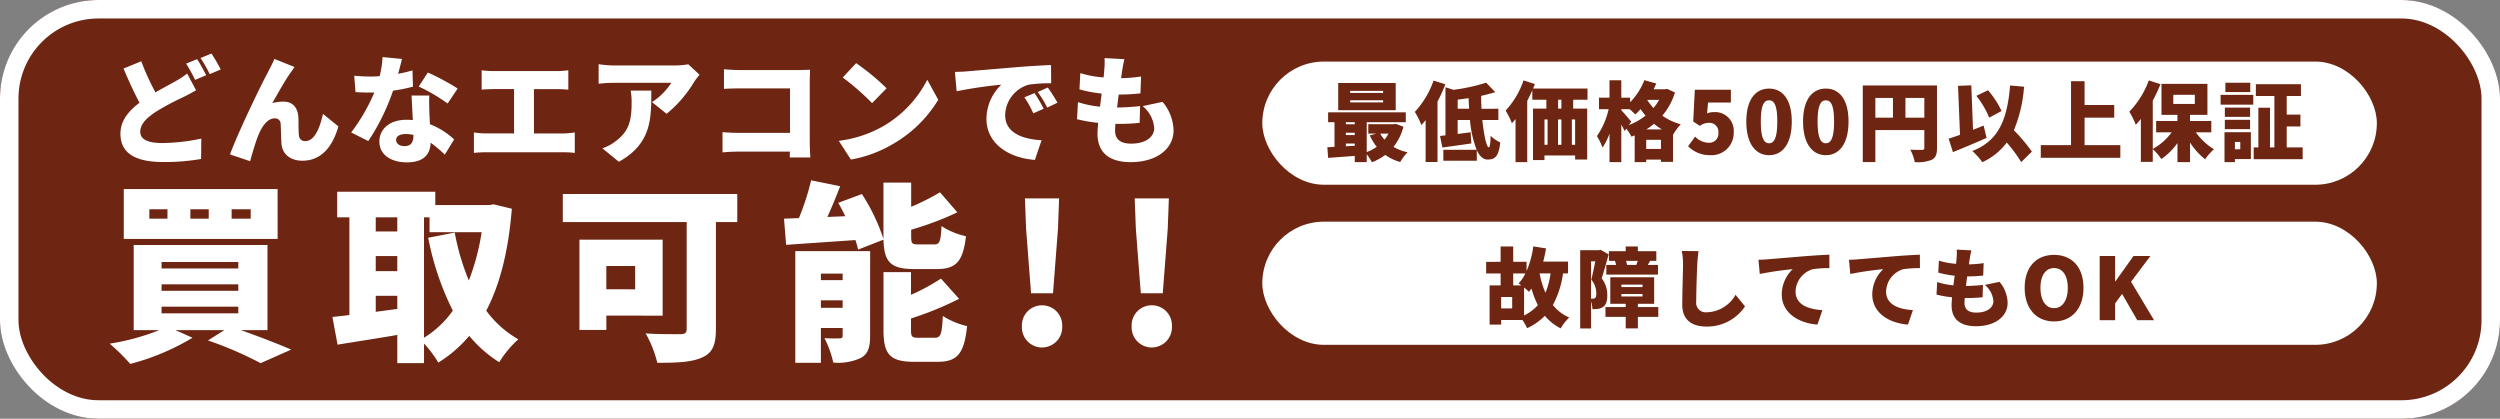
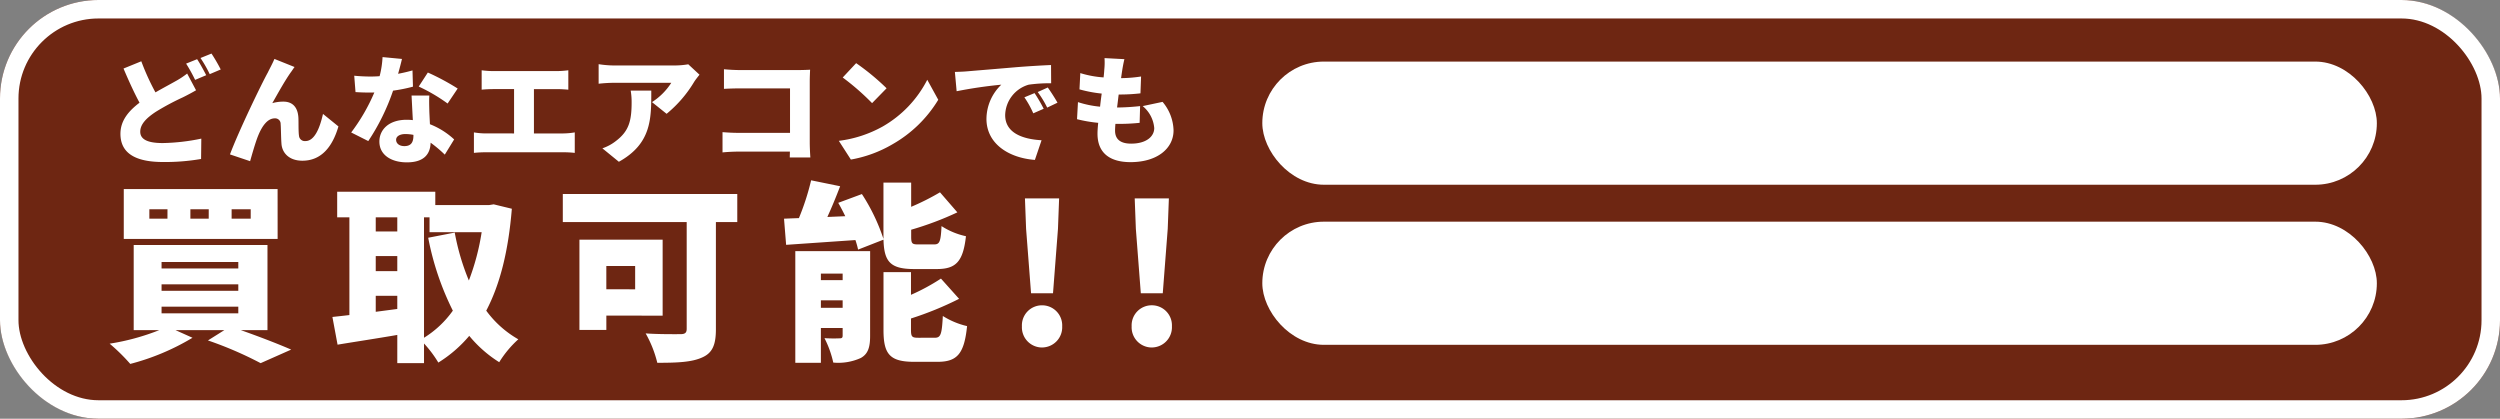
<svg xmlns="http://www.w3.org/2000/svg" width="406" height="68" viewBox="0 0 406 68">
  <rect x="0" y="0" width="406" height="68" fill="#808080" stroke="none" />
  <g id="グループ_1621" data-name="グループ 1621" transform="translate(-806 -477)">
    <g id="長方形_1275" data-name="長方形 1275" transform="translate(806 477)" fill="#6e2612" stroke="#fff" stroke-width="3">
      <rect width="406" height="68" rx="16" stroke="none" />
      <rect x="1.5" y="1.5" width="403" height="65" rx="14.5" fill="none" />
    </g>
    <path id="パス_982" data-name="パス 982" d="M23.715-20.491h-3.1V-22.01h3.1Zm-6.82,0H13.919V-22.01H16.9Zm-6.7,0H7.254V-22.01H10.2Zm17.887-4.8H3.1V-17.2H28.086ZM9.238-6.2H21.7v1.085H9.238Zm0-3.627H21.7v1.054H9.238Zm0-3.627H21.7V-12.4H9.238Zm17.2,11.067V-16.213H4.712V-2.387H8.866a37.566,37.566,0,0,1-8.06,2.2A30.543,30.543,0,0,1,4.154,3.1,38.246,38.246,0,0,0,14.26-1.147L11.5-2.387h7.936L16.771-.713a60.188,60.188,0,0,1,8.556,3.689l4.96-2.2C28.3-.093,25.11-1.333,22.1-2.387Zm25.42-18.321h.9v2.418h8.463a38.128,38.128,0,0,1-2.077,7.843,37.851,37.851,0,0,1-2.294-7.781l-4.309.837a45.4,45.4,0,0,0,4,11.842,16.149,16.149,0,0,1-4.681,4.4ZM44.02-5.363v-2.6h3.5v2.139Zm0-9.052h3.5v2.449h-3.5Zm3.5-6.293v2.294h-3.5v-2.294Zm15.655-2.108-.775.124H53.692v-2.17H37.758v4.154h1.984V-4.836c-.992.124-1.922.217-2.759.31l.837,4.5c2.79-.465,6.293-.992,9.7-1.581V2.976h4.34V-.217a18.806,18.806,0,0,1,2.325,3.1,21.122,21.122,0,0,0,5.022-4.34,20.126,20.126,0,0,0,4.867,4.278,17.062,17.062,0,0,1,3.1-3.72,16.581,16.581,0,0,1-5.208-4.65C64.2-9.8,65.565-15.221,66.123-22.1ZM86.149-12.8v3.782H81.468V-12.8Zm4.464,8.06V-17.081H77.1V-2.418h4.371V-4.743ZM102.734-24.49H74.4v4.557H94.519V-2.6c0,.651-.279.868-1.023.868s-3.565.031-5.642-.124a18.476,18.476,0,0,1,1.891,4.774c3.255,0,5.58-.093,7.285-.868,1.643-.713,2.232-2.015,2.232-4.557V-19.933h3.472Zm23.746,7.409c.093,3.6,1.116,4.774,4.991,4.774h3.658c3.1,0,4.278-1.178,4.743-5.332a11.925,11.925,0,0,1-3.968-1.643c-.124,2.542-.31,2.976-1.209,2.976h-2.542c-1.023,0-1.178-.124-1.178-1.271v-1.116a50.511,50.511,0,0,0,7.5-2.821l-2.821-3.255a38.585,38.585,0,0,1-4.681,2.356V-26.35h-4.5V-17.2a31.1,31.1,0,0,0-3.5-7.285l-3.844,1.426c.4.682.775,1.426,1.147,2.17l-2.914.124c.713-1.55,1.426-3.286,2.077-4.991l-4.712-.961a40.324,40.324,0,0,1-1.984,6.138q-1.3.047-2.418.093l.341,4.247c3.162-.217,7.223-.5,11.253-.775a13.369,13.369,0,0,1,.434,1.55ZM116.312-6.014V-7.223h3.534v1.209Zm3.534-5.549v1.054h-3.534v-1.054Zm4.464-3.658H112.158V2.914h4.154V-2.728h3.534v1.209c0,.372-.124.465-.5.465a22.575,22.575,0,0,1-2.449-.031,16.4,16.4,0,0,1,1.426,3.968,8.836,8.836,0,0,0,4.464-.744c1.178-.651,1.519-1.736,1.519-3.565Zm7.874,14.074c-1.054,0-1.24-.124-1.24-1.3V-4.278a52.848,52.848,0,0,0,7.812-3.193l-2.945-3.286a33.372,33.372,0,0,1-4.867,2.635v-3.689H126.48v9.393c0,3.906.992,5.177,4.991,5.177h3.782c3.193,0,4.34-1.3,4.8-5.8a12.741,12.741,0,0,1-3.937-1.643c-.155,2.976-.341,3.534-1.3,3.534ZM150.443-8.37h3.565l.806-10.478L155-23.777h-5.549l.186,4.929Zm1.767,8.8A3.286,3.286,0,0,0,155.5-3.007a3.26,3.26,0,0,0-3.286-3.41,3.254,3.254,0,0,0-3.255,3.41A3.28,3.28,0,0,0,152.21.434Zm16.058-8.8h3.565l.806-10.478.186-4.929h-5.549l.186,4.929Zm1.767,8.8a3.286,3.286,0,0,0,3.286-3.441,3.26,3.26,0,0,0-3.286-3.41,3.254,3.254,0,0,0-3.255,3.41A3.28,3.28,0,0,0,170.035.434Z" transform="translate(823 533)" fill="#fff" />
    <path id="パス_981" data-name="パス 981" d="M5.947-15.048,3.059-13.87c.836,1.976,1.729,3.933,2.6,5.548-1.748,1.33-3.1,2.888-3.1,5.054C2.565.247,5.586,1.311,9.5,1.311A34.421,34.421,0,0,0,15.656.817l.038-3.306a32.855,32.855,0,0,1-6.27.722c-2.432,0-3.648-.589-3.648-1.843S6.84-5.871,8.3-6.84A40.861,40.861,0,0,1,12.711-9.2c.76-.38,1.444-.741,2.128-1.14l-1.444-2.717a13.711,13.711,0,0,1-1.976,1.292c-.8.456-1.957,1.064-3.173,1.767A38.791,38.791,0,0,1,5.947-15.048Zm9.063-.342-1.786.722a25.741,25.741,0,0,1,1.463,2.641l1.8-.76C16.15-13.452,15.485-14.687,15.01-15.39Zm2.337-.912-1.786.722a21.194,21.194,0,0,1,1.5,2.622l1.786-.76A27.119,27.119,0,0,0,17.347-16.3Zm13.49,2.185-3.268-1.311c-.4.931-.817,1.653-1.064,2.185C25.5-11.438,21.755-3.7,20.349.076l3.268,1.1c.3-1.045.874-3.1,1.33-4.2.646-1.558,1.52-2.755,2.679-2.755a.888.888,0,0,1,.95.912c.057.627.057,2.223.133,3.192.1,1.52,1.254,2.774,3.4,2.774,3.021,0,4.864-2.185,5.852-5.567L35.454-6.5c-.57,2.546-1.463,4.408-2.85,4.408a.94.94,0,0,1-1.045-.855c-.114-.722-.057-2.28-.1-2.964-.1-1.634-.912-2.584-2.432-2.584a6.465,6.465,0,0,0-1.805.247c.912-1.6,2.014-3.61,3-5C30.438-13.528,30.628-13.851,30.837-14.117Zm17.442-1.311-3.154-.3a15.133,15.133,0,0,1-.475,3.1q-.741.057-1.482.057c-.627,0-1.767-.038-2.641-.133l.209,2.66c.874.057,1.653.076,2.451.076.209,0,.4,0,.608-.019a30.6,30.6,0,0,1-3.762,6.5L42.807-2.09a34.945,34.945,0,0,0,4.028-8.189,25.926,25.926,0,0,0,3.23-.646l-.076-2.641c-.646.19-1.444.38-2.337.551C47.918-13.965,48.146-14.839,48.279-15.428ZM47.329-2.3c0-.551.589-.931,1.52-.931a7.087,7.087,0,0,1,1.292.133V-3c0,1.064-.342,1.729-1.482,1.729C47.861-1.273,47.329-1.691,47.329-2.3Zm5.4-7.182H49.837c.057,1.064.133,2.641.209,3.99a8.7,8.7,0,0,0-1.007-.057c-2.926,0-4.427,1.634-4.427,3.534,0,2.2,1.957,3.382,4.465,3.382,2.812,0,3.8-1.368,3.857-3.192a20.288,20.288,0,0,1,2.3,1.938l1.52-2.47a12.373,12.373,0,0,0-3.933-2.47c-.038-.8-.076-1.539-.095-1.995C52.706-7.752,52.668-8.664,52.725-9.481Zm2.964,1.292,1.634-2.432a38.449,38.449,0,0,0-4.845-2.6L51-10.944A27.614,27.614,0,0,1,55.689-8.189Zm5.529-5.4v3.154c.494-.057,1.33-.095,1.919-.095h3.344v7.2H61.94A11.734,11.734,0,0,1,59.964-3.5V-.171a18.05,18.05,0,0,1,1.976-.1H74.461a16.4,16.4,0,0,1,1.881.1V-3.5a12.268,12.268,0,0,1-1.881.171h-4.75v-7.2h3.724c.551,0,1.254.038,1.862.095v-3.154a15.614,15.614,0,0,1-1.862.133h-10.3A14.969,14.969,0,0,1,61.218-13.585Zm35.378.722-1.824-1.691a13.123,13.123,0,0,1-2.28.19H82.631a16.521,16.521,0,0,1-2.413-.209V-11.4a22.817,22.817,0,0,1,2.413-.152h9.386a10.325,10.325,0,0,1-3.135,3.135l2.375,1.9a19.882,19.882,0,0,0,4.484-5.206C95.931-12.027,96.368-12.578,96.6-12.863Zm-7.828,2.584H85.424a10.821,10.821,0,0,1,.152,1.9c0,3.1-.475,4.712-2.584,6.308A7.379,7.379,0,0,1,80.826-.912l2.679,2.185C88.863-1.71,88.768-5.814,88.768-10.279Zm11.8-3.477v3.192c.589-.038,1.653-.076,2.508-.076H111.3v7.22h-8.455c-.893,0-1.767-.057-2.508-.114V-.247c.684-.076,1.881-.133,2.6-.133h8.341c0,.3-.019.627-.019.95h3.344c-.057-.741-.1-1.824-.1-2.47v-9.861c0-.627.038-1.463.057-1.919-.285.019-1.2.057-1.805.057h-9.69C102.391-13.623,101.327-13.68,100.567-13.756Zm21.47-.988-2.185,2.337a39.6,39.6,0,0,1,4.769,4.161l2.356-2.413A38.336,38.336,0,0,0,122.037-14.744ZM119.225-2.128l1.957,3.04a20.275,20.275,0,0,0,6.8-2.508,20.547,20.547,0,0,0,7.391-7.2l-1.786-3.249a18.36,18.36,0,0,1-7.258,7.6A19.552,19.552,0,0,1,119.225-2.128Zm18.848-11.191.285,3.135a72.989,72.989,0,0,1,7.258-1.064A7.755,7.755,0,0,0,143.2-5.7c0,4.047,3.629,6.346,7.866,6.669l1.083-3.192c-3.287-.19-5.909-1.292-5.909-4.085a5.275,5.275,0,0,1,3.819-4.94,23.963,23.963,0,0,1,3.648-.228l-.019-2.964c-1.387.057-3.629.19-5.529.342-3.477.3-6.346.532-8.132.684C139.669-13.376,138.833-13.338,138.073-13.319ZM151.012-9.88l-1.653.684a15.264,15.264,0,0,1,1.444,2.6l1.691-.741A25.179,25.179,0,0,0,151.012-9.88Zm2.147-.912-1.634.741a15.912,15.912,0,0,1,1.539,2.527l1.672-.8C154.356-9.006,153.653-10.108,153.159-10.792Zm12.445-4.6-3.23-.171a10.933,10.933,0,0,1-.038,1.881c-.019.361-.057.8-.114,1.254a16.537,16.537,0,0,1-3.781-.7l-.133,2.641a21.76,21.76,0,0,0,3.61.684c-.1.7-.19,1.425-.266,2.128a16.327,16.327,0,0,1-3.591-.741l-.152,2.774a22.889,22.889,0,0,0,3.439.589c-.076.722-.114,1.349-.114,1.767,0,3.23,2.128,4.617,5.358,4.617,4.389,0,6.992-2.261,6.992-5.149A7.442,7.442,0,0,0,171.8-8.455l-3.23.684A5.171,5.171,0,0,1,170.449-4.2c0,1.33-1.235,2.527-3.762,2.527-1.691,0-2.6-.684-2.6-2.109,0-.285.019-.665.057-1.1h.779a31.269,31.269,0,0,0,3.154-.171l.076-2.717a36.56,36.56,0,0,1-3.724.228h-.019c.1-.7.171-1.425.266-2.109a29.7,29.7,0,0,0,3.534-.19l.1-2.736a22.264,22.264,0,0,1-3.249.266c.076-.532.133-.931.171-1.178C165.319-14.022,165.414-14.592,165.6-15.39Z" transform="translate(823 502)" fill="#fff" />
    <g id="グループ_1613" data-name="グループ 1613" transform="translate(88 -117)">
      <rect id="長方形_1271" data-name="長方形 1271" width="181" height="20" rx="10" transform="translate(923 630)" fill="#fff" />
-       <path id="パス_983" data-name="パス 983" d="M6.51-5.306a7.226,7.226,0,0,1,.784.7c.14-.168.28-.35.42-.532A14.5,14.5,0,0,0,8.75-2.45,7.241,7.241,0,0,1,6.51-.77ZM4.578-1.918H2.786V-3.766H4.578ZM6.72-7.588a6.285,6.285,0,0,1-1.106,1.61c.126.084.28.2.448.322H4.746V-7.588ZM10.808-7.6a12.311,12.311,0,0,1-.826,3.15A15.057,15.057,0,0,1,9.03-7.6Zm2.842,0V-9.52H9.618c.182-.686.336-1.414.462-2.142l-2.072-.322a15.141,15.141,0,0,1-1.092,4v-1.5H4.746V-11.97H2.7v2.492H.35v1.89H2.7v1.932H.91V.714H2.786V-.028H6.244A8.07,8.07,0,0,1,7,1.3,9.746,9.746,0,0,0,9.884-.714,8.129,8.129,0,0,0,12.46,1.33,7.424,7.424,0,0,1,13.846-.434a6.894,6.894,0,0,1-2.66-2.03A15.3,15.3,0,0,0,12.838-7.6ZM24.892-8.974H23.24a3.627,3.627,0,0,0-.182-.658h1.918c-.07.21-.168.434-.238.63Zm-5.026,0v1.568h8.386V-8.974H26.6l.378-.658h1.008V-11.2h-3v-.77H23.016v.77h-2.73v1.568h.98a4.514,4.514,0,0,1,.182.658Zm-2.478-.588h.686c-.182.952-.434,2.142-.644,2.968a3.59,3.59,0,0,1,.812,2.268c0,.378-.056.6-.2.714a.539.539,0,0,1-.364.112h-.294Zm1.526-1.876-.28.07h-3.01V1.344h1.764v-4.4a4.89,4.89,0,0,1,.224,1.26,8.19,8.19,0,0,0,.9-.042,2.027,2.027,0,0,0,.84-.322c.476-.336.672-.924.672-1.9A4.335,4.335,0,0,0,19.11-6.8c.364-1.078.8-2.66,1.134-3.892Zm3.4,7.182h3.43v.406h-3.43Zm0-1.526h3.43v.406h-3.43Zm5.992,3.654H24.99V-2.66h2.646V-6.972H20.51V-2.66h2.506v.532h-3.29V-.546h3.29V1.33H24.99V-.546h3.318Zm6.538-9.086-2.73-.028a10.334,10.334,0,0,1,.21,2.156c0,1.05-.126,4.8-.126,6.566,0,2.45,1.526,3.556,3.976,3.556A7.412,7.412,0,0,0,42.392-2.24l-1.54-1.89A5.493,5.493,0,0,1,36.19-1.288a1.548,1.548,0,0,1-1.722-1.764c0-1.54.1-4.564.168-6.034C34.664-9.7,34.748-10.556,34.846-11.214Zm9.73,1.4.21,2.31a53.782,53.782,0,0,1,5.348-.784A5.714,5.714,0,0,0,48.356-4.2c0,2.982,2.674,4.676,5.8,4.914l.8-2.352c-2.422-.14-4.354-.952-4.354-3.01a3.887,3.887,0,0,1,2.814-3.64A17.657,17.657,0,0,1,56.1-8.456l-.014-2.184c-1.022.042-2.674.14-4.074.252-2.562.224-4.676.392-5.992.5C45.752-9.856,45.136-9.828,44.576-9.814Zm14.7,0,.21,2.31a53.782,53.782,0,0,1,5.348-.784A5.714,5.714,0,0,0,63.056-4.2c0,2.982,2.674,4.676,5.8,4.914l.8-2.352c-2.422-.14-4.354-.952-4.354-3.01a3.887,3.887,0,0,1,2.814-3.64A17.657,17.657,0,0,1,70.8-8.456l-.014-2.184c-1.022.042-2.674.14-4.074.252-2.562.224-4.676.392-5.992.5C60.452-9.856,59.836-9.828,59.276-9.814Zm19.88-1.526-2.38-.126a8.055,8.055,0,0,1-.028,1.386c-.014.266-.042.588-.084.924a12.185,12.185,0,0,1-2.786-.518l-.1,1.946a16.033,16.033,0,0,0,2.66.5c-.07.518-.14,1.05-.2,1.568A12.031,12.031,0,0,1,73.6-6.2l-.112,2.044a16.865,16.865,0,0,0,2.534.434c-.056.532-.084.994-.084,1.3,0,2.38,1.568,3.4,3.948,3.4,3.234,0,5.152-1.666,5.152-3.794A5.484,5.484,0,0,0,83.72-6.23l-2.38.5a3.81,3.81,0,0,1,1.386,2.632c0,.98-.91,1.862-2.772,1.862-1.246,0-1.918-.5-1.918-1.554,0-.21.014-.49.042-.812h.574a23.04,23.04,0,0,0,2.324-.126l.056-2a26.939,26.939,0,0,1-2.744.168h-.014c.07-.518.126-1.05.2-1.554a21.881,21.881,0,0,0,2.6-.14l.07-2.016a16.405,16.405,0,0,1-2.394.2c.056-.392.1-.686.126-.868C78.946-10.332,79.016-10.752,79.156-11.34ZM92.582.2c2.842,0,4.774-2.044,4.774-5.46s-1.932-5.348-4.774-5.348S87.808-8.68,87.808-5.264,89.74.2,92.582.2Zm0-2.156c-1.372,0-2.212-1.288-2.212-3.3s.84-3.206,2.212-3.206,2.226,1.19,2.226,3.206S93.954-1.96,92.582-1.96ZM99.988,0h2.506V-2.73l1.134-1.54L106.092,0h2.73l-3.738-6.244,3.15-4.186H105.49L102.536-6.3h-.042v-4.13H99.988Z" transform="translate(959 646)" fill="#6e2612" />
    </g>
    <g id="グループ_1612" data-name="グループ 1612" transform="translate(88 -168)">
      <rect id="長方形_1274" data-name="長方形 1274" width="181" height="20" rx="10" transform="translate(923 655)" fill="#fff" />
-       <path id="パス_984" data-name="パス 984" d="M9.618-9.912H4.27v-.336H9.618Zm0,1.54H4.27v-.35H9.618Zm2.044-3.15H2.324V-7.1h9.338ZM10.486-3.3a5.635,5.635,0,0,1-.644.98,5.152,5.152,0,0,1-.686-.98ZM3.57-1.246v-.448H5.012v.364Zm0-2.2H5.012v.378H3.57ZM5.012-5.152v.336H3.57v-.336Zm6.65.266-.336.056H7.21V-3.3h1.3L7.448-3.01A8.707,8.707,0,0,0,8.582-1.162a6.651,6.651,0,0,1-1.624.854V-5.152H13.3v-1.6H.686v1.6H1.722v4C1.3-1.12.91-1.106.56-1.092L.686.644C1.9.546,3.458.434,5.012.322V1.33H6.958V.056a7.279,7.279,0,0,1,.84,1.3,9.3,9.3,0,0,0,2.17-1.2A7.854,7.854,0,0,0,12.4,1.316a6.9,6.9,0,0,1,1.19-1.582,7.909,7.909,0,0,1-2.282-.882,8.651,8.651,0,0,0,1.61-3.276Zm6.146-7.028A14.327,14.327,0,0,1,14.77-6.832,13.844,13.844,0,0,1,15.834-4.69c.224-.252.462-.518.686-.8v6.8h1.932V-8.5a24.957,24.957,0,0,0,1.274-2.814Zm3.92,4.578V-8.82c.588-.07,1.176-.154,1.778-.238q.021.861.084,1.722Zm6.608,1.82v-1.82H25.592c-.028-.7-.056-1.414-.042-2.1.8-.182,1.582-.378,2.282-.6l-1.484-1.54a29.081,29.081,0,0,1-5.306,1.162l-1.3-.42v7.812c-.308.042-.616.07-.882.1l.378,1.876c1.358-.182,3.094-.42,4.7-.658l-.1-1.82c-.7.1-1.428.182-2.114.28V-5.516h2A17.3,17.3,0,0,0,24.808-.672H19.4V1.106h5.432V-.616C25.27.336,25.844.91,26.572.91c1.218,0,1.82-.476,2.072-2.786a5.239,5.239,0,0,1-1.568-1.078c-.028,1.26-.126,1.876-.294,1.876-.364,0-.8-1.974-1.05-4.438ZM38.57-7.364h-.532V-8.806h.532ZM40.8-1.484h-.532V-5.6H40.8ZM35.826-5.6h.5v4.116h-.5Zm2.744,0v4.116h-.546V-5.6Zm4.242-3.206v-1.82H33.978c.1-.238.2-.49.28-.728l-1.834-.588a13.734,13.734,0,0,1-2.912,4.9,13.379,13.379,0,0,1,1.022,2.058q.294-.315.588-.672V1.33h1.9V-8.61c.294-.574.574-1.148.826-1.736v1.54h2.282v1.442h-2.17V.994h1.862V.252H40.8V.91h1.96V-7.364H40.488V-8.806ZM52.374-3.99a11.065,11.065,0,0,0,1.232-.9,10.379,10.379,0,0,0,1.274.9ZM52.346-.812V-2.3H54.74V-.812ZM49.91-5.236C49.686-5.53,48.678-6.72,48.3-7.1v-.168h1.372c.336.308.7.644.9.854a10.067,10.067,0,0,0,.854-.868c.238.35.518.714.812,1.064a10.754,10.754,0,0,1-2.716,1.54Zm4.536-3.542a8.559,8.559,0,0,1-.924,1.316,10.146,10.146,0,0,1-.994-1.274l.028-.042Zm1.288-1.792-.336.07H53.55c.154-.308.294-.63.42-.938l-1.932-.546A10.258,10.258,0,0,1,49.728-8.4v-.742H48.3V-11.97H46.382v2.828H44.674v1.876h1.568a12.571,12.571,0,0,1-1.9,4.368,10.416,10.416,0,0,1,.91,1.862A10.237,10.237,0,0,0,46.382-3.29V1.33H48.3V-4.76c.21.378.406.756.546,1.05l.266-.392a7.812,7.812,0,0,1,.84,1.3c.168-.07.35-.14.518-.21V1.33h1.876V.924H54.74v.364H56.7v-4.41h.014A8.262,8.262,0,0,1,57.96-4.816a9.391,9.391,0,0,1-3-1.4,10.645,10.645,0,0,0,2.058-3.766ZM62.79.2a3.6,3.6,0,0,0,3.766-3.7,3.036,3.036,0,0,0-3.248-3.29,2.642,2.642,0,0,0-1.078.21l.154-1.764h3.71V-10.43H60.242l-.266,5.166,1.092.714a2.307,2.307,0,0,1,1.47-.5,1.45,1.45,0,0,1,1.526,1.61A1.479,1.479,0,0,1,62.426-1.82a3.17,3.17,0,0,1-2.142-.994L59.15-1.246A4.963,4.963,0,0,0,62.79.2ZM72.3.2c2.2,0,3.682-1.876,3.682-5.46s-1.484-5.348-3.682-5.348-3.7,1.764-3.7,5.348S70.1.2,72.3.2Zm0-1.932c-.742,0-1.344-.672-1.344-3.528s.6-3.444,1.344-3.444,1.33.6,1.33,3.444S73.038-1.736,72.3-1.736ZM81.522.2C83.72.2,85.2-1.68,85.2-5.264s-1.484-5.348-3.682-5.348-3.7,1.764-3.7,5.348S79.324.2,81.522.2Zm0-1.932c-.742,0-1.344-.672-1.344-3.528s.6-3.444,1.344-3.444,1.33.6,1.33,3.444S82.264-1.736,81.522-1.736ZM94.444-5.894V-9.1H97.51v3.206ZM89.558-9.1h2.856v3.206H89.558Zm10.01-2.016H87.514V1.316h2.044V-3.878H97.51V-.994c0,.252-.1.336-.364.336s-1.19.014-1.918-.042a7.2,7.2,0,0,1,.728,2.03A6.174,6.174,0,0,0,98.714.952c.644-.336.854-.882.854-1.918Zm10.486,4.144a14.406,14.406,0,0,0-2.2-3.374l-1.89.91a14.859,14.859,0,0,1,2.086,3.542Zm-2.912,2.366c-.56.224-1.148.462-1.722.686l-.28-7.224-2.156.084.322,7.952c-.686.252-1.316.462-1.848.63l.7,2.184c1.61-.658,3.64-1.5,5.46-2.31Zm7.84,4.228a28.577,28.577,0,0,0-2.926-3.472,22.646,22.646,0,0,0,1.652-7.07l-2.268-.2c-.462,5.6-1.89,9-6.132,10.64a11.959,11.959,0,0,1,1.624,1.82,10.238,10.238,0,0,0,3.962-3.192,23.378,23.378,0,0,1,2.352,3.178Zm8.554-1.05V-5.894h4.816V-7.952h-4.816v-3.864h-2.2V-1.428h-4.914V.63h12.922V-1.428ZM137.942-9.6h3.5V-8.12h-3.5Zm6.174,6.09V-5.348h-3.458v-.994h2.828v-5.04h-7.462v5.04h2.59v.994h-3.458v1.834h2.52a9.265,9.265,0,0,1-3.066,2.7v-7.84a25.419,25.419,0,0,0,1.246-2.674l-1.89-.616A14.342,14.342,0,0,1,130.8-6.86a12.893,12.893,0,0,1,1.05,2.114,10.965,10.965,0,0,0,.826-.938V1.288h1.932V-.784A8.879,8.879,0,0,1,136,.826a10.435,10.435,0,0,0,2.618-2.59V1.33h2.044V-1.848a11.3,11.3,0,0,0,2.45,2.716A8.383,8.383,0,0,1,144.55-.756,10.224,10.224,0,0,1,141.6-3.514Zm6.328-8.05H146.4v1.512h4.046ZM148.82-1.946v1.19h-.868v-1.19Zm1.722-1.582h-4.284V1.33h1.694v-.5h2.59Zm-4.228-.5h4.1V-5.544h-4.1Zm4.1-3.5h-4.1V-6.02h4.1Zm-4.788-.476h5.306V-9.59h-5.306Zm10.738,6.944v-3.4h2.226V-6.384h-2.226V-9.408h2.31v-1.918h-7.322v1.918h3.01v8.344h-.714V-7.5h-1.89v6.44H151V.854h7.952V-1.064Z" transform="translate(933 670)" fill="#6e2612" />
    </g>
  </g>
</svg>